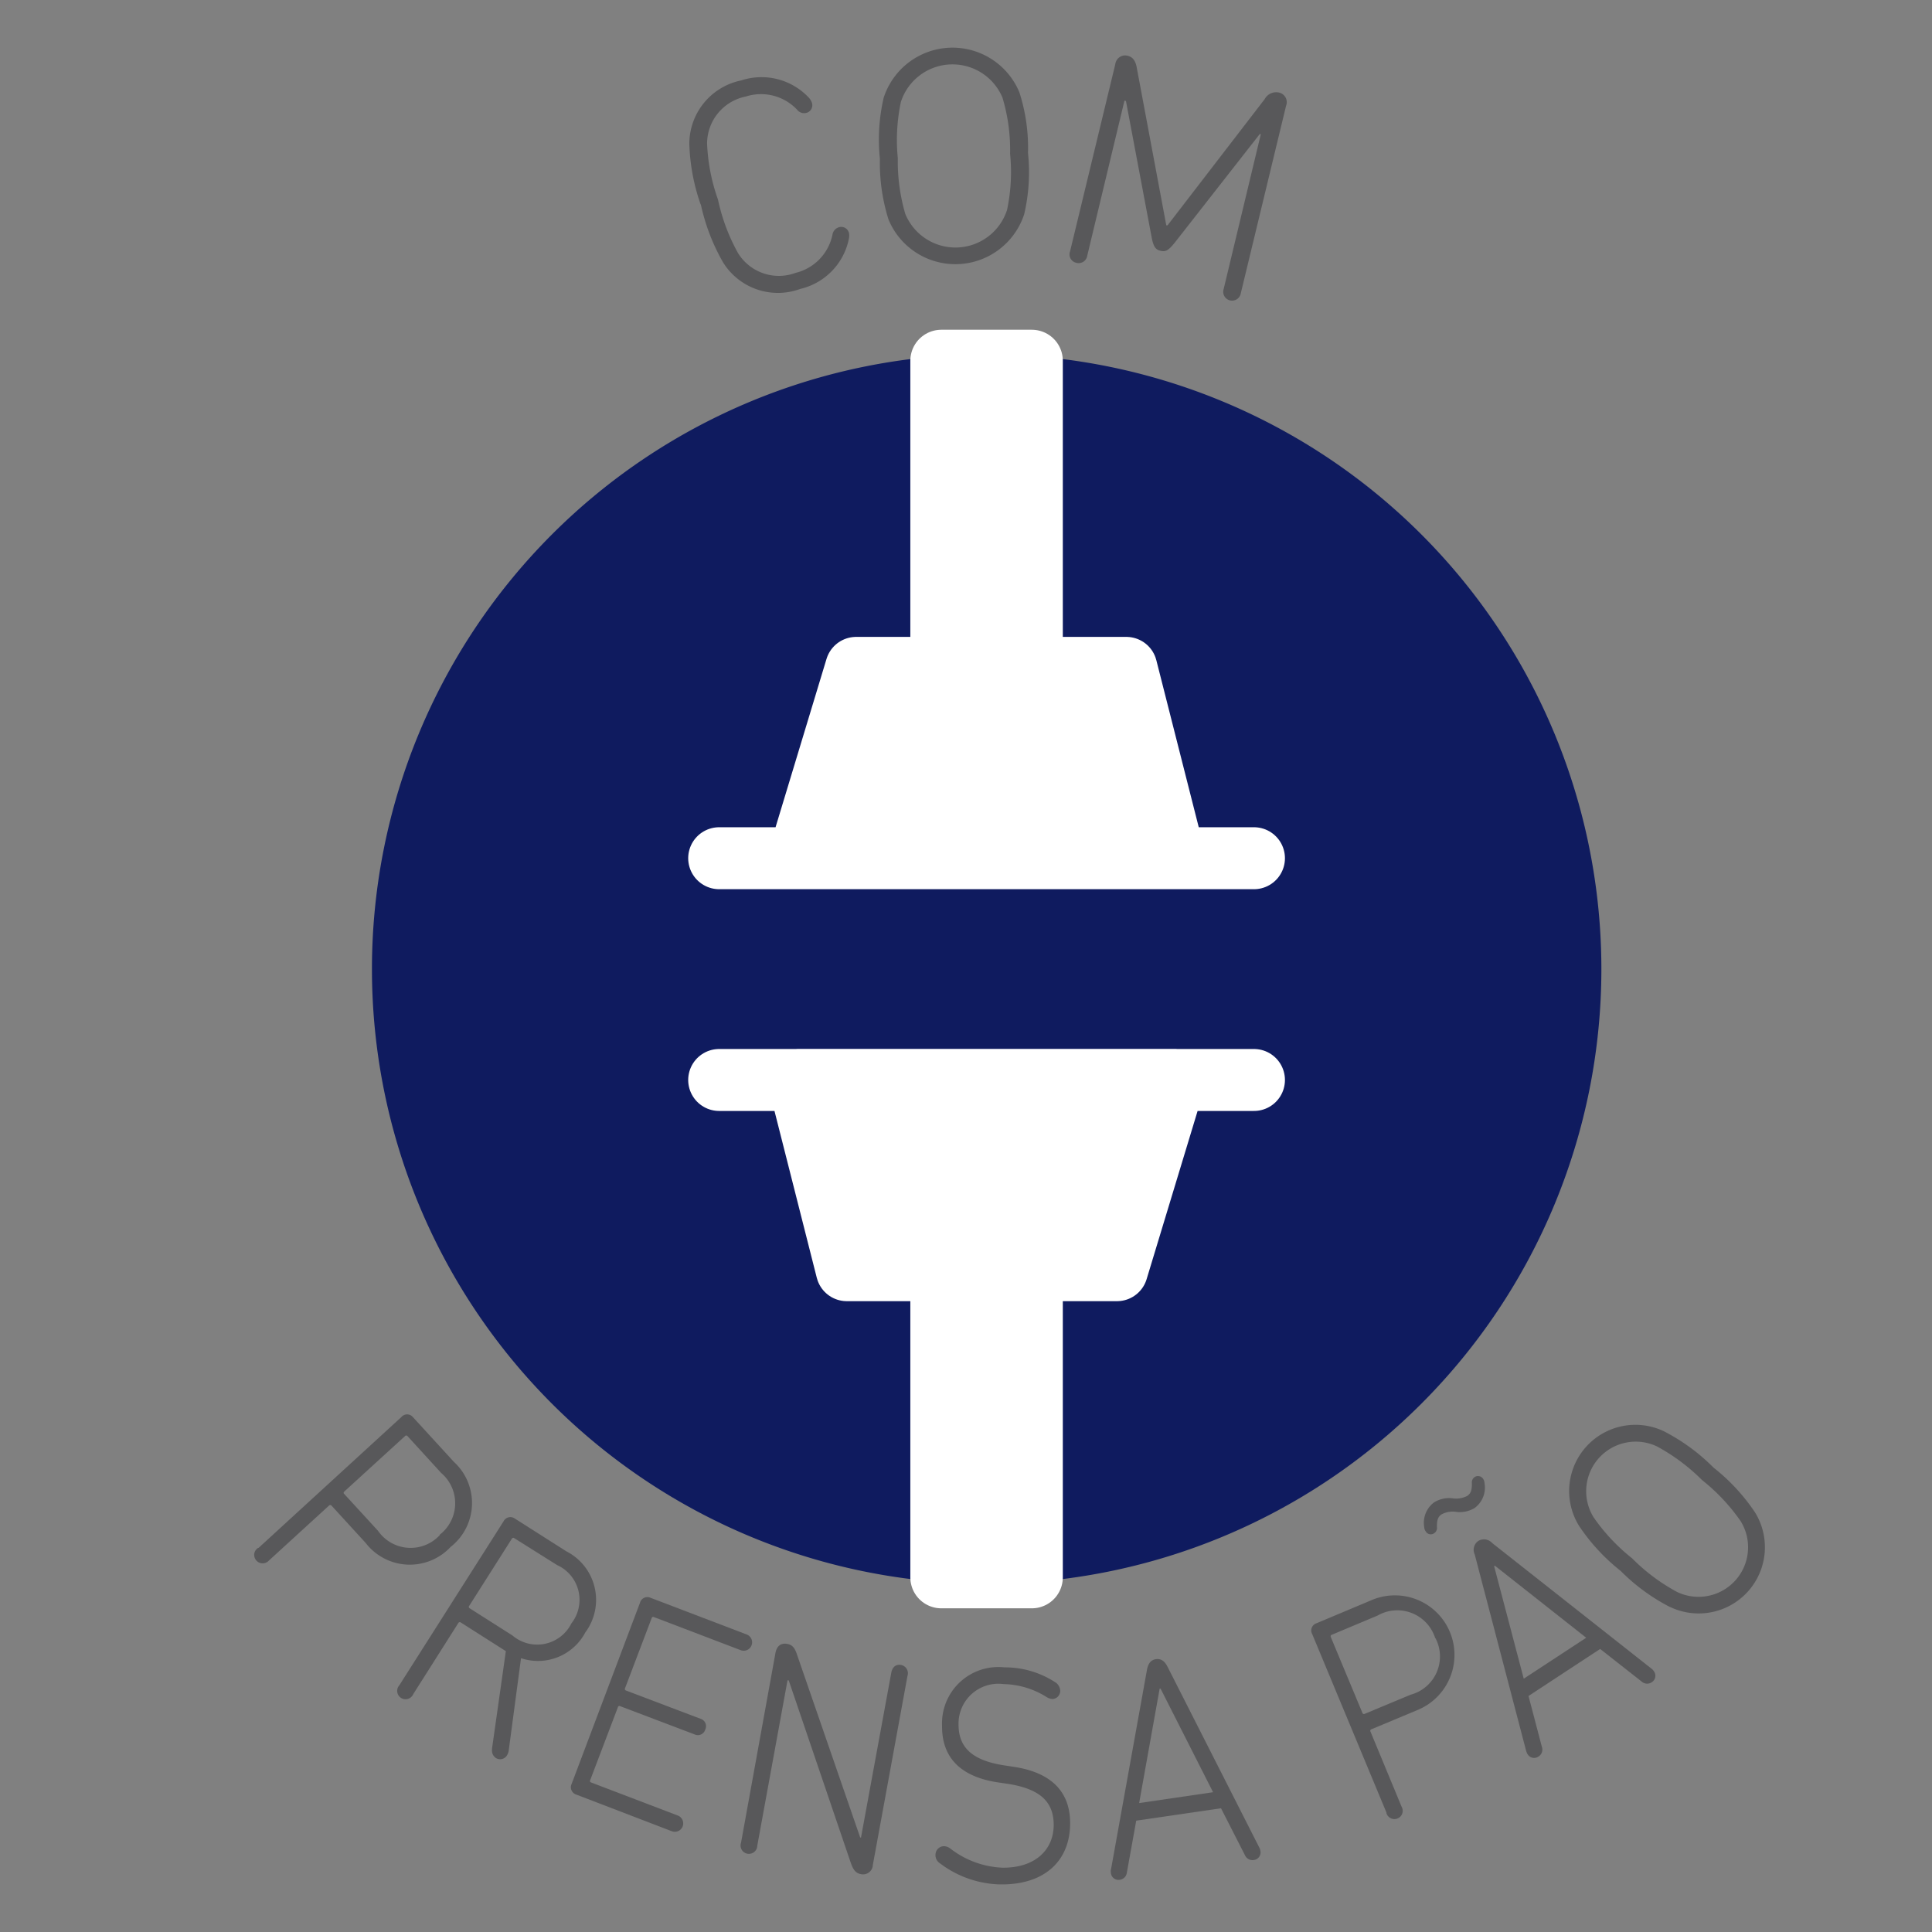
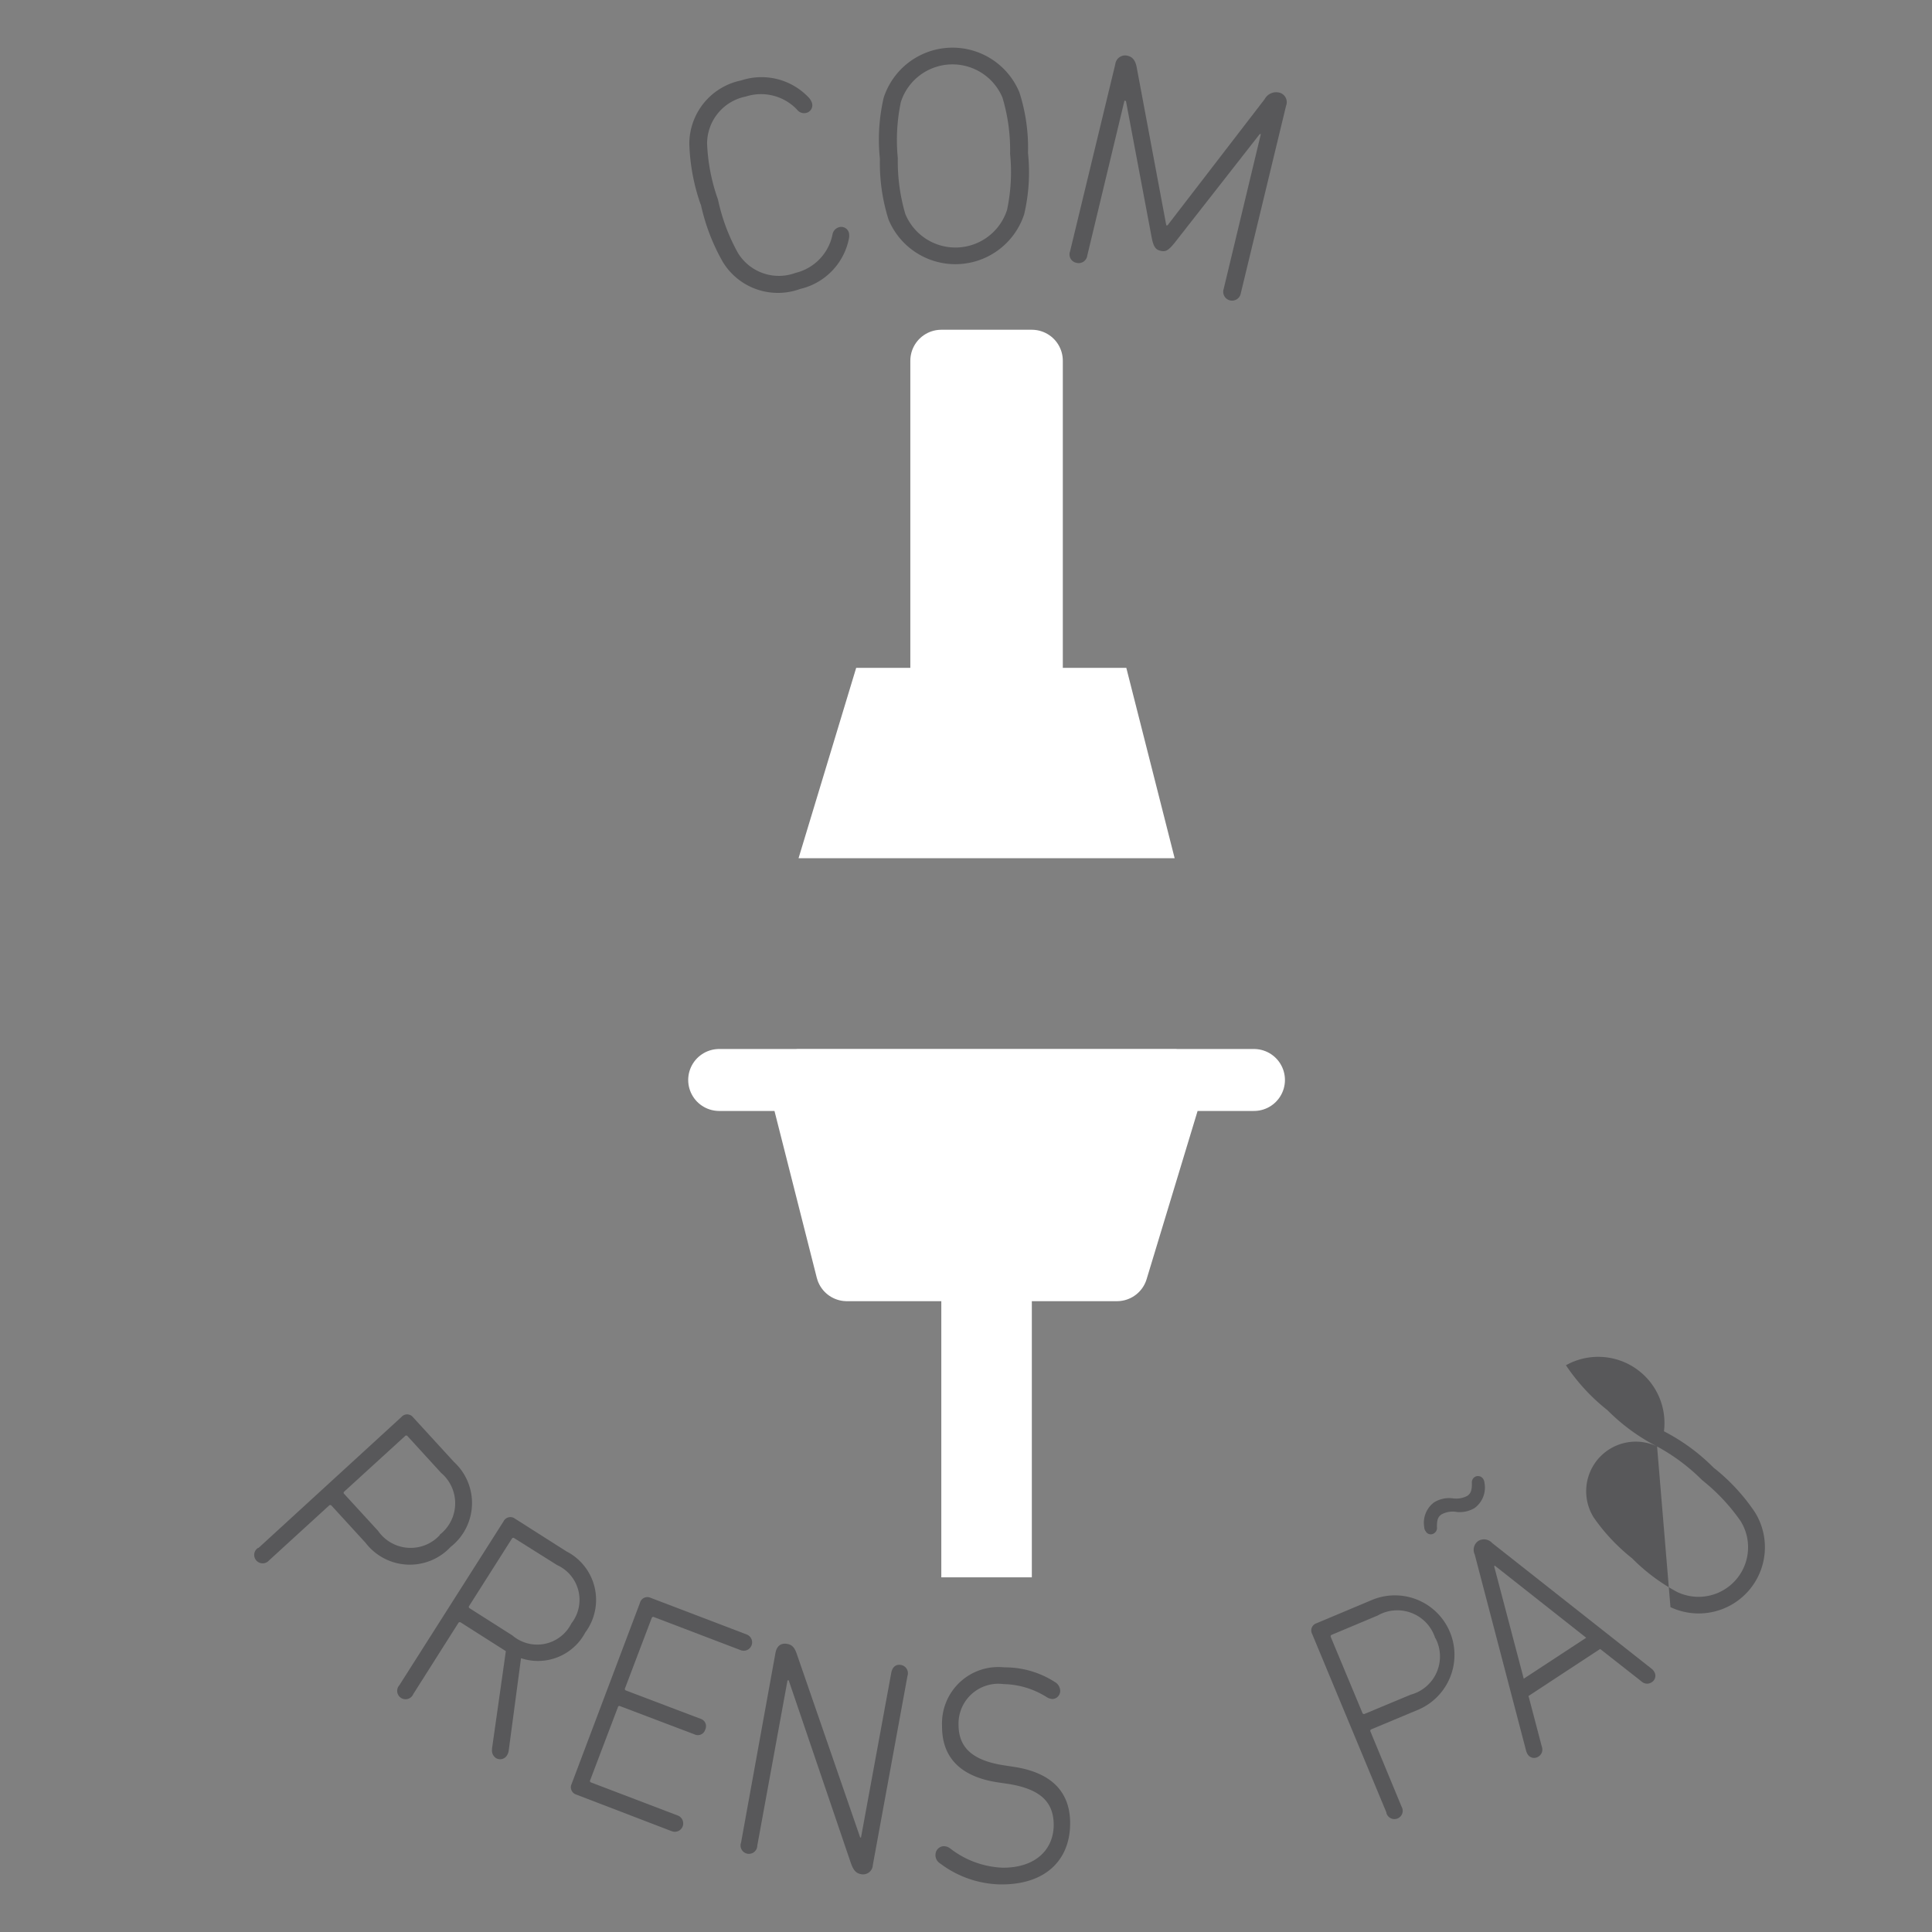
<svg xmlns="http://www.w3.org/2000/svg" id="a1aba19d-6a0b-4bd1-bb5f-98e513754a0e" data-name="aba584df-080e-4105-baf8-c9eb46b4ce97" width="1.1cm" height="1.1cm" viewBox="0 0 31.181 31.181">
  <rect x="0" y="0" width="31.181" height="31.181" fill="#808080" stroke="none" />
  <path d="M11.308,3.3a3.249,3.249,0,0,1-.183-.977,1.046,1.046,0,0,1,.837-1.025,1.047,1.047,0,0,1,1.1.287.248.248,0,0,1,.041.072.127.127,0,0,1-.094.166.142.142,0,0,1-.144-.052.8.8,0,0,0-.828-.213.775.775,0,0,0-.625.764,3.056,3.056,0,0,0,.176.9,3.1,3.1,0,0,0,.321.859.774.774,0,0,0,.931.323.8.8,0,0,0,.595-.615.148.148,0,0,1,.1-.12.128.128,0,0,1,.167.093.23.23,0,0,1,0,.083,1.042,1.042,0,0,1-.787.818,1.041,1.041,0,0,1-1.249-.435,3.264,3.264,0,0,1-.355-.928" fill="#58585a" />
  <path d="M14.34,3.543a3.028,3.028,0,0,1-.139-.979,2.975,2.975,0,0,1,.061-.987,1.168,1.168,0,0,1,2.19-.087,2.913,2.913,0,0,1,.139.979,2.971,2.971,0,0,1-.061.987,1.168,1.168,0,0,1-2.19.087M16.181,1.58a.875.875,0,0,0-1.642.067,2.975,2.975,0,0,0-.049.906,3.009,3.009,0,0,0,.121.9.875.875,0,0,0,1.642-.065,2.948,2.948,0,0,0,.049-.906,2.929,2.929,0,0,0-.121-.9" fill="#58585a" />
  <path d="M18,1.036A.16.16,0,0,1,18.2.9c.083.02.129.083.148.2l.475,2.537.02,0L20.411,1.6a.21.21,0,0,1,.222-.108.159.159,0,0,1,.123.216l-.73,3.023a.143.143,0,1,1-.277-.067l.6-2.5-.018,0L18.952,3.926c-.1.121-.142.14-.22.122s-.114-.059-.144-.211L18.172,1.63l-.024-.006-.6,2.5a.14.14,0,0,1-.178.117.138.138,0,0,1-.1-.184Z" fill="#58585a" />
-   <path d="M15.923,5.719a9.921,9.921,0,1,0,9.922,9.92,9.921,9.921,0,0,0-9.922-9.92" fill="#0f1b5f" />
  <rect x="6.001" y="0.768" width="19.844" height="29.151" fill="none" />
  <polygon points="18.027 20.502 13.667 20.502 12.888 17.43 18.958 17.43 18.027 20.502" fill="#fff" />
  <path d="M11.607,17.43h8.631M18.027,20.5h-4.36l-.779-3.072h6.07Z" fill="none" stroke="#fff" stroke-linecap="round" stroke-linejoin="round" />
  <polygon points="13.818 10.779 18.178 10.779 18.958 13.851 12.888 13.851 13.818 10.779" fill="#fff" />
-   <path d="M20.238,13.851H11.607m2.211-3.072h4.36l.78,3.072h-6.07Z" fill="none" stroke="#fff" stroke-linecap="round" stroke-linejoin="round" />
  <rect x="15.192" y="5.822" width="1.461" height="4.956" fill="#fff" />
  <rect x="15.192" y="5.822" width="1.461" height="4.956" fill="none" stroke="#fff" stroke-linecap="round" stroke-linejoin="round" />
  <rect x="15.192" y="20.501" width="1.461" height="4.956" fill="#fff" />
-   <rect x="15.192" y="20.501" width="1.461" height="4.956" fill="none" stroke="#fff" stroke-linecap="round" stroke-linejoin="round" />
  <path d="M7.093,24.772a.642.642,0,0,0,.027-1l-.543-.594a.026.026,0,0,0-.041,0l-.979.894a.025.025,0,0,0,0,.041l.544.593a.64.64,0,0,0,1,.066m-2.927.209L6.478,22.87a.121.121,0,0,1,.185,0l.663.724a.9.9,0,0,1-.053,1.372A.9.9,0,0,1,5.9,24.9l-.549-.6a.027.027,0,0,0-.042,0l-.967.884a.136.136,0,0,1-.206,0,.134.134,0,0,1,.026-.2" fill="#58585a" />
  <path d="M9.222,26.2a.616.616,0,0,0-.231-.941L8.3,24.825c-.015-.011-.029-.007-.04.01l-.687,1.082a.025.025,0,0,0,.008.04l.689.438a.616.616,0,0,0,.95-.191m-1.28,2.023.224-1.579-.035-.022-.693-.441a.027.027,0,0,0-.04.011L6.67,27.341a.135.135,0,1,1-.225-.142l1.682-2.646a.123.123,0,0,1,.183-.044l.83.528a.88.88,0,0,1,.306,1.31.864.864,0,0,1-1.037.415l-.2,1.5a.208.208,0,0,1-.026.067A.129.129,0,0,1,8,28.371a.147.147,0,0,1-.058-.144" fill="#58585a" />
  <path d="M10.329,25.867a.123.123,0,0,1,.17-.08l1.554.593a.135.135,0,0,1-.1.252l-1.4-.534q-.025-.01-.036.018l-.429,1.13a.026.026,0,0,0,.016.038l1.2.455a.125.125,0,0,1,.078.175.124.124,0,0,1-.174.077l-1.2-.455a.024.024,0,0,0-.036.018l-.447,1.177a.025.025,0,0,0,.016.037l1.4.534a.135.135,0,1,1-.1.252L9.3,28.963a.124.124,0,0,1-.074-.173Z" fill="#58585a" />
  <path d="M12.515,26.679c.021-.113.087-.167.193-.147.087.016.124.073.16.186l1.015,2.938.013,0L14.384,27c.018-.1.079-.143.157-.129a.136.136,0,0,1,.105.177l-.559,3.051a.158.158,0,0,1-.193.148c-.087-.016-.125-.074-.165-.188l-1-2.94-.019,0-.488,2.668a.135.135,0,1,1-.262-.048Z" fill="#58585a" />
  <path d="M15.166,30.07a.156.156,0,0,1-.068-.136.139.139,0,0,1,.137-.138.181.181,0,0,1,.1.036,1.472,1.472,0,0,0,.841.311c.509.007.825-.269.83-.685,0-.34-.17-.583-.753-.67l-.149-.022c-.62-.093-.905-.418-.9-.913a.909.909,0,0,1,1.006-.943,1.484,1.484,0,0,1,.814.236.17.17,0,0,1,.087.141.131.131,0,0,1-.128.134.2.2,0,0,1-.092-.032,1.35,1.35,0,0,0-.694-.209.643.643,0,0,0-.727.651c0,.351.194.578.739.661l.145.022c.629.093.924.417.917.928-.006.575-.394.981-1.132.971a1.67,1.67,0,0,1-.972-.343" fill="#58585a" />
-   <path d="M19.578,28.925l-.848-1.673-.014,0L18.385,29.1Zm-1.648,1.25.581-3.224c.018-.1.061-.161.144-.173s.142.03.189.124l1.481,2.918a.187.187,0,0,1,.017.052.123.123,0,0,1-.106.147.131.131,0,0,1-.144-.079l-.386-.756-1.368.2-.151.836a.132.132,0,0,1-.114.118.123.123,0,0,1-.144-.11.207.207,0,0,1,0-.056" fill="#58585a" />
  <path d="M23.163,26.438a.641.641,0,0,0-.93-.364l-.739.31c-.018.007-.022.02-.015.039l.509,1.221a.026.026,0,0,0,.038.016l.741-.309a.638.638,0,0,0,.4-.913m-.789,2.82-1.2-2.885a.121.121,0,0,1,.065-.173l.9-.378a.961.961,0,1,1,.74,1.774l-.749.313a.026.026,0,0,0-.015.039l.5,1.207a.134.134,0,1,1-.245.1" fill="#58585a" />
  <path d="M25.6,26.432l-1.474-1.163-.012.008.478,1.816Zm-.969,1.827-.83-3.171a.174.174,0,0,1,.057-.218.177.177,0,0,1,.224.033l2.572,2.028a.151.151,0,0,1,.038.041.123.123,0,0,1-.034.178.132.132,0,0,1-.164-.012l-.669-.525-1.156.759.216.822a.131.131,0,0,1-.055.155.123.123,0,0,1-.177-.039.271.271,0,0,1-.022-.051M23.5,24.4a.379.379,0,0,0-.231.039c-.063.041-.079.093-.078.206a.1.1,0,0,1-.045.1.093.093,0,0,1-.136-.03.121.121,0,0,1-.024-.068.411.411,0,0,1,.159-.4.459.459,0,0,1,.3-.065.389.389,0,0,0,.233-.038c.062-.041.078-.094.077-.206a.106.106,0,0,1,.045-.1.1.1,0,0,1,.137.03.138.138,0,0,1,.022.069.409.409,0,0,1-.158.4.466.466,0,0,1-.3.064" fill="#58585a" />
-   <path d="M26.744,23.345a.8.8,0,0,0-1.024,1.144,3.081,3.081,0,0,0,.621.661,3.061,3.061,0,0,0,.726.543.8.8,0,0,0,1.025-1.144,3.111,3.111,0,0,0-.621-.661,3.154,3.154,0,0,0-.727-.543m.212,2.593a3.159,3.159,0,0,1-.8-.585,3.165,3.165,0,0,1-.671-.726A1.069,1.069,0,0,1,26.855,23.1a3.173,3.173,0,0,1,.8.586,3.143,3.143,0,0,1,.671.725,1.069,1.069,0,0,1-1.366,1.527" fill="#58585a" />
+   <path d="M26.744,23.345a.8.8,0,0,0-1.024,1.144,3.081,3.081,0,0,0,.621.661,3.061,3.061,0,0,0,.726.543.8.8,0,0,0,1.025-1.144,3.111,3.111,0,0,0-.621-.661,3.154,3.154,0,0,0-.727-.543a3.159,3.159,0,0,1-.8-.585,3.165,3.165,0,0,1-.671-.726A1.069,1.069,0,0,1,26.855,23.1a3.173,3.173,0,0,1,.8.586,3.143,3.143,0,0,1,.671.725,1.069,1.069,0,0,1-1.366,1.527" fill="#58585a" />
</svg>